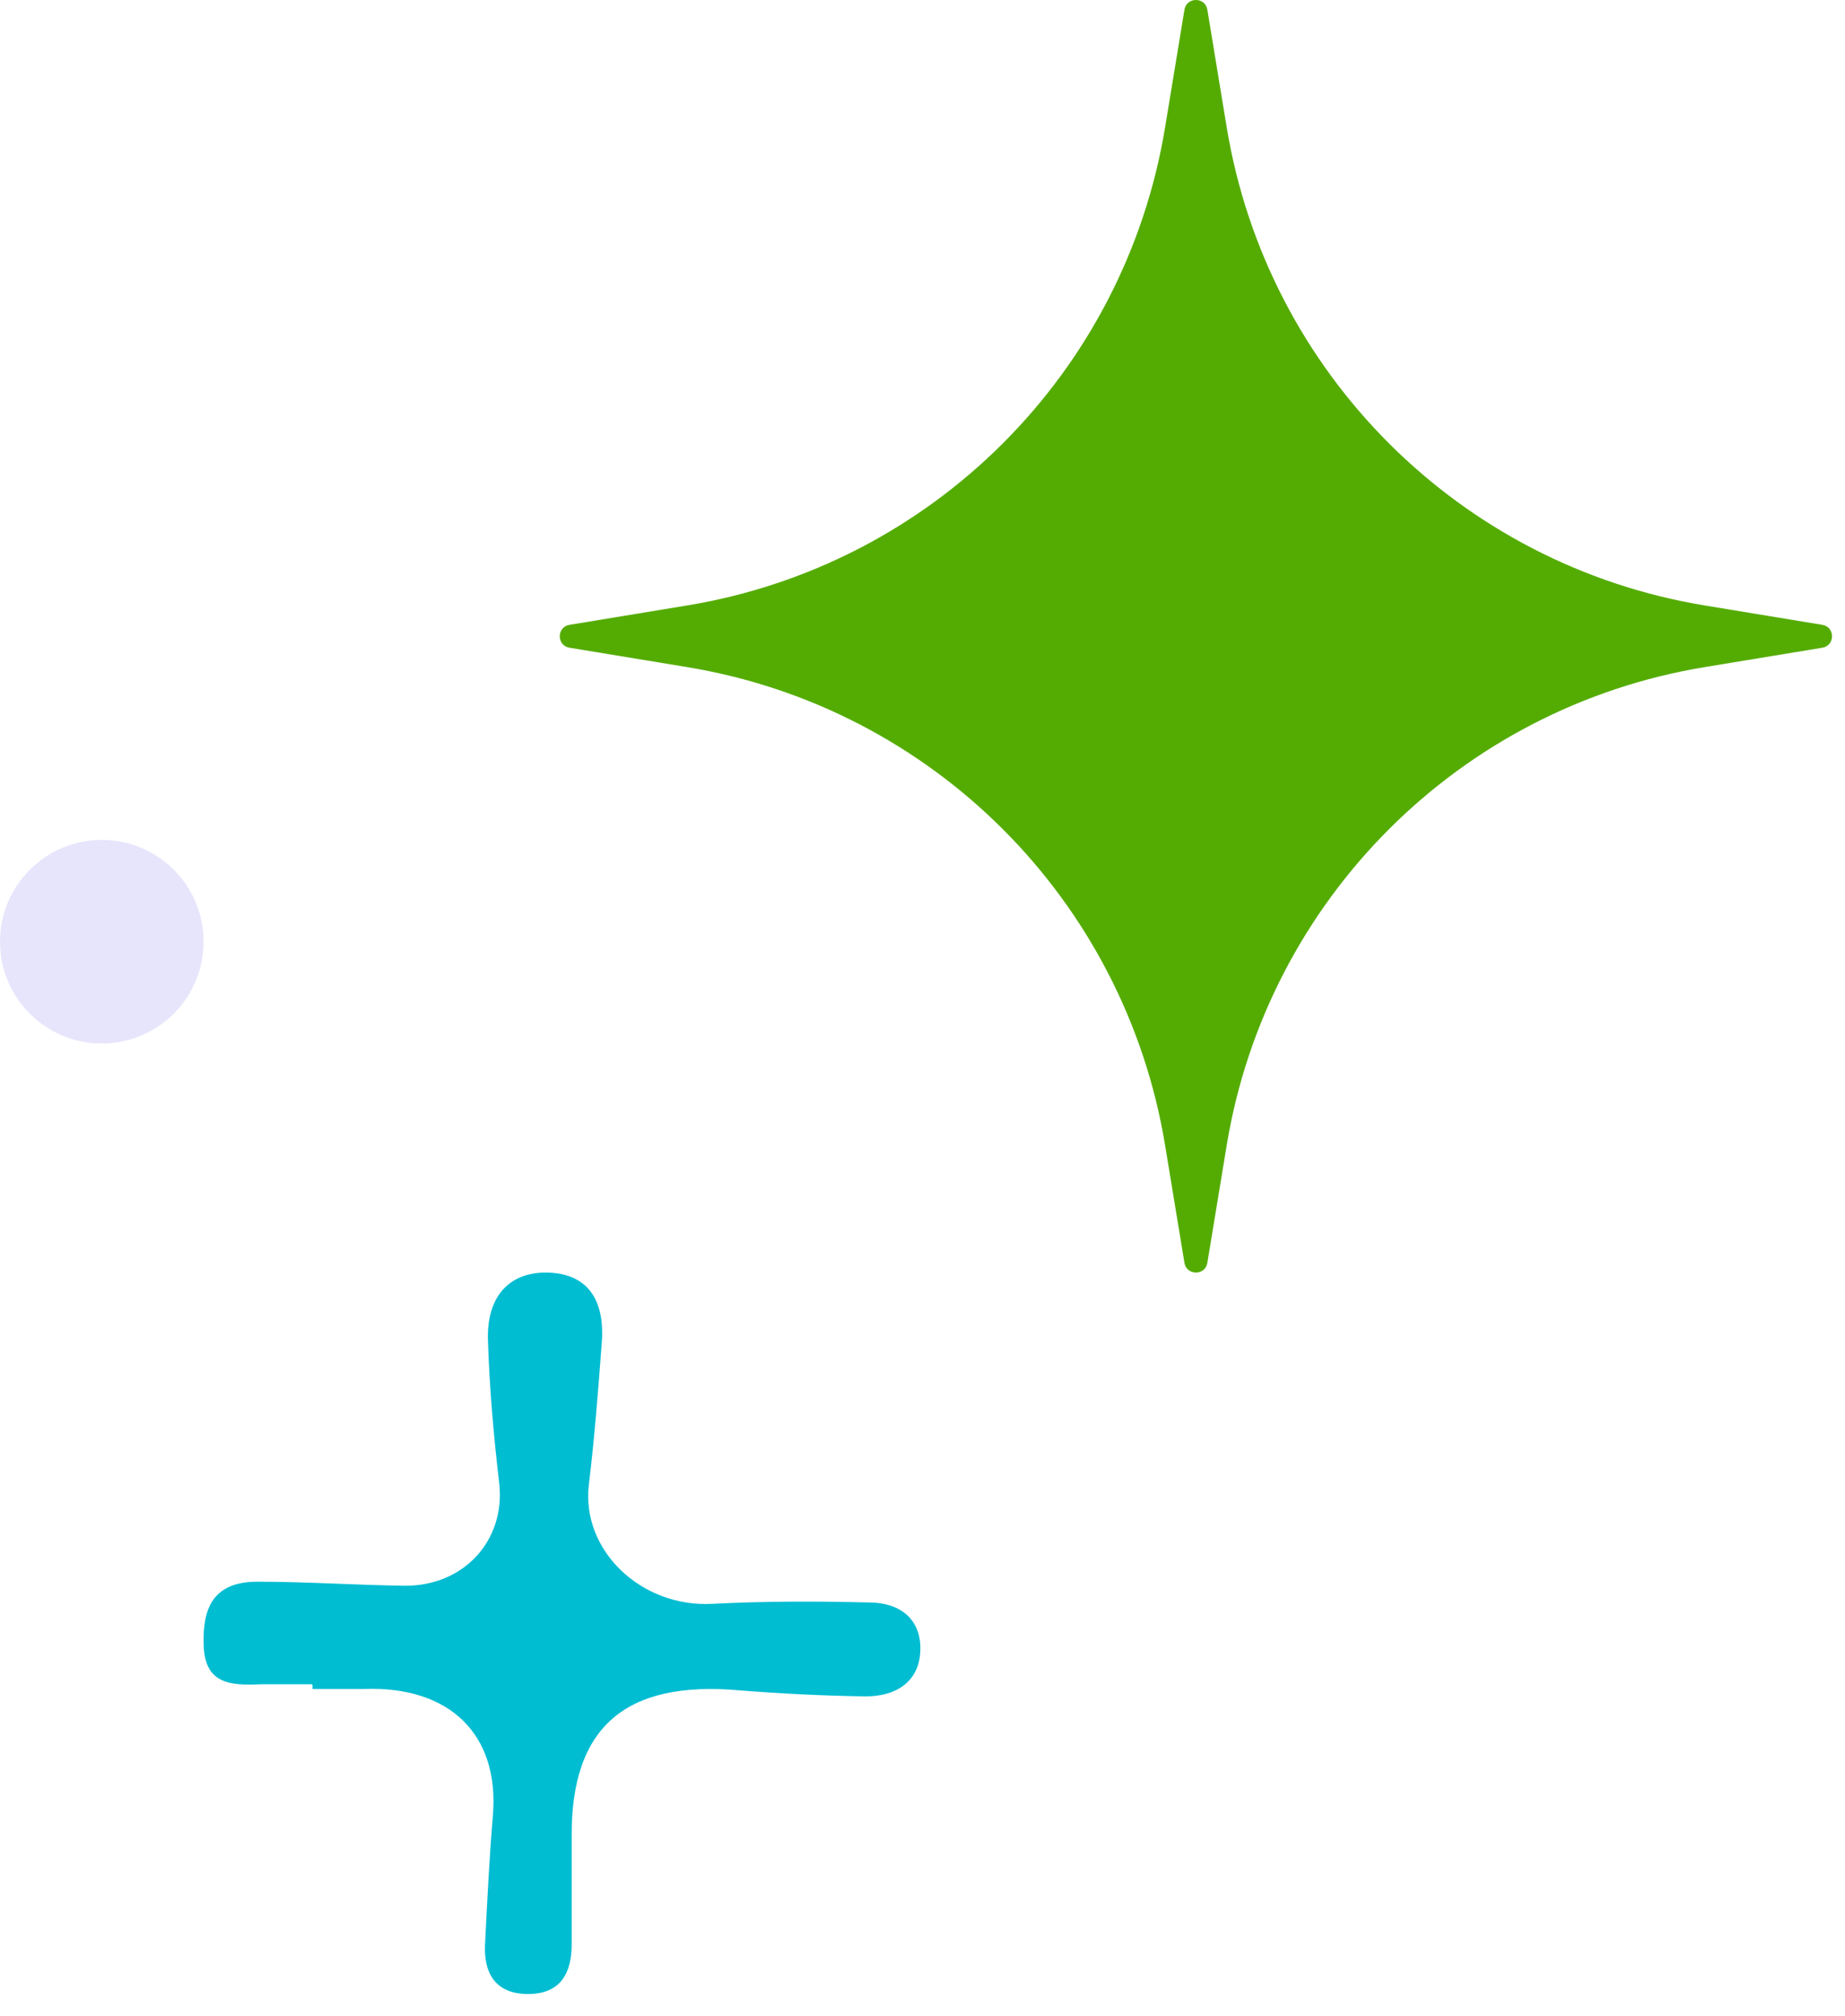
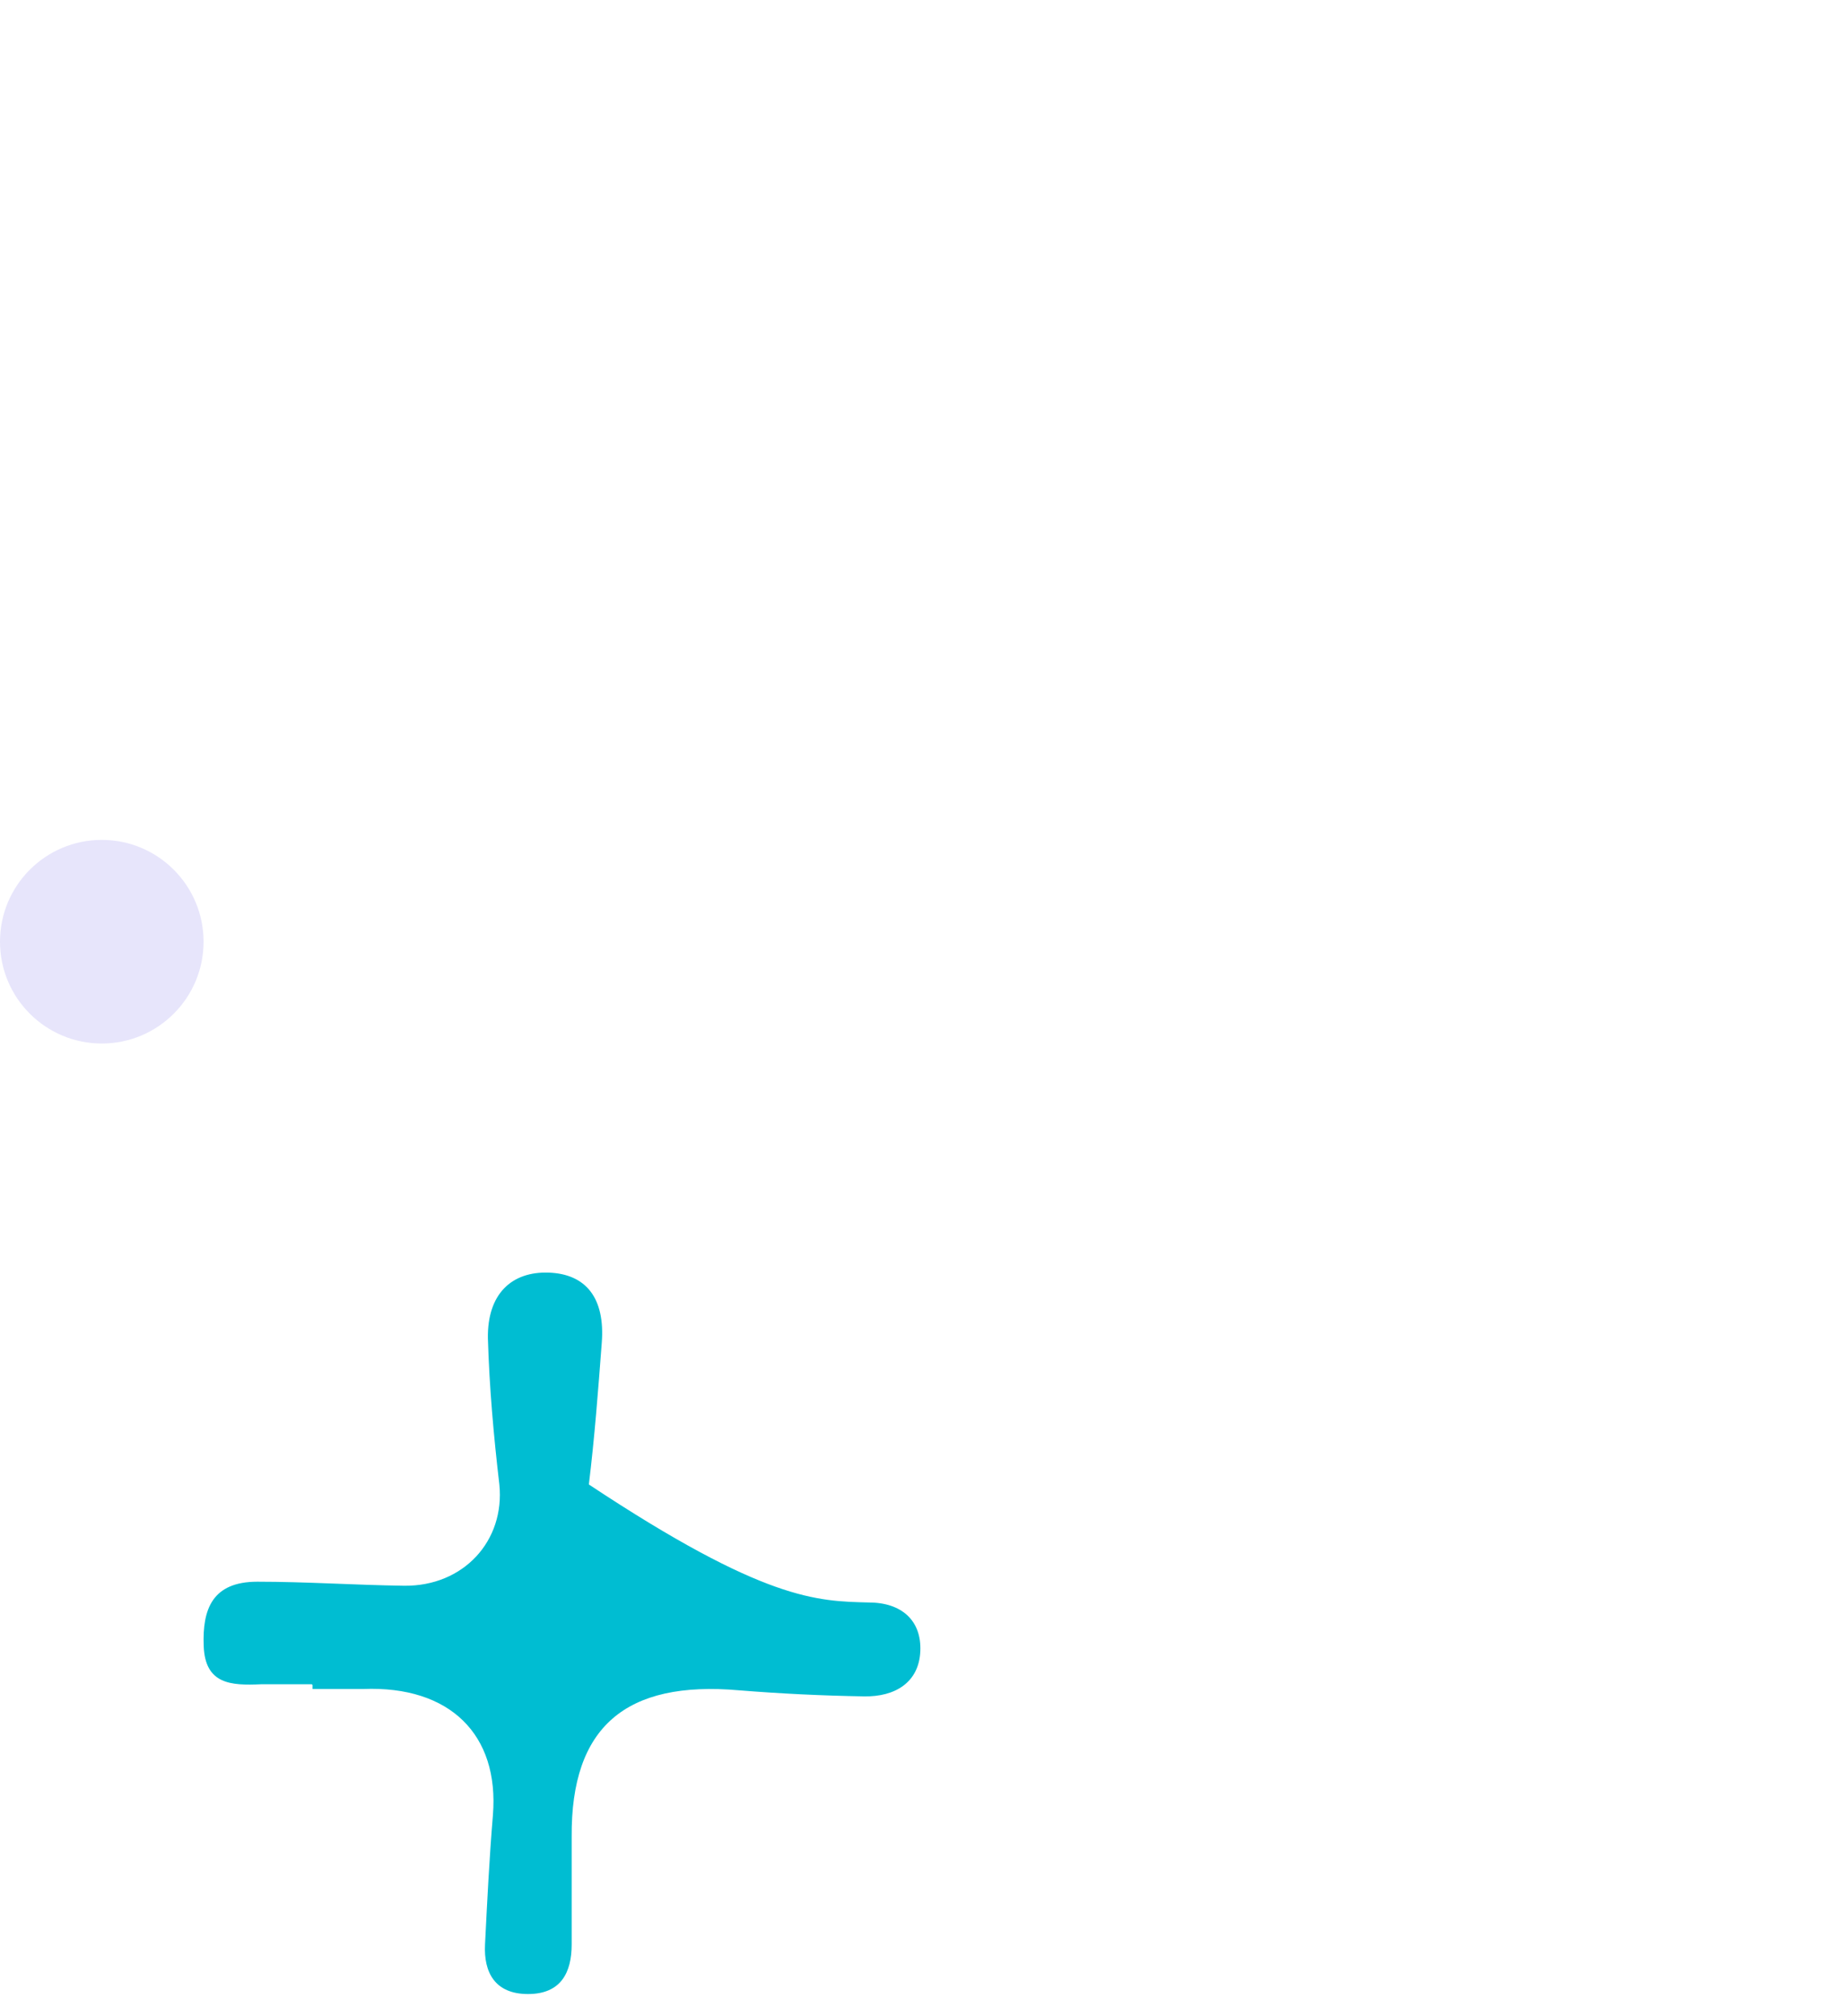
<svg xmlns="http://www.w3.org/2000/svg" width="54" height="59" viewBox="0 0 54 59" fill="none">
-   <path fill-rule="evenodd" clip-rule="evenodd" d="M35.904 33.509L35.337 36.952C35.275 37.331 34.73 37.331 34.667 36.952L34.1 33.509C32.917 26.33 27.291 20.703 20.111 19.52L16.668 18.953C16.289 18.891 16.289 18.346 16.668 18.283L20.111 17.716C27.291 16.534 32.917 10.907 34.1 3.728L34.667 0.284C34.73 -0.095 35.275 -0.095 35.337 0.284L35.904 3.728C37.087 10.907 42.714 16.534 49.893 17.716L53.336 18.283C53.715 18.346 53.715 18.891 53.336 18.953L49.893 19.52C42.714 20.703 37.087 26.33 35.904 33.509Z" fill="#54AC02" />
-   <path d="M9.126 49.283C8.623 49.283 8.141 49.283 7.638 49.283C6.758 49.323 6.004 49.283 5.962 48.165C5.92 47.086 6.213 46.282 7.533 46.282C8.958 46.282 10.383 46.38 11.829 46.4C13.568 46.419 14.783 45.085 14.615 43.437C14.448 42.005 14.322 40.593 14.28 39.16C14.259 37.865 14.972 37.199 16.061 37.238C17.151 37.277 17.716 37.983 17.612 39.298C17.507 40.691 17.402 42.064 17.235 43.437C17.004 45.36 18.764 47.047 20.859 46.929C22.389 46.851 23.919 46.851 25.427 46.89C26.391 46.89 26.978 47.42 26.936 48.322C26.894 49.225 26.203 49.656 25.281 49.637C24.065 49.617 22.85 49.558 21.635 49.46C18.303 49.166 16.711 50.539 16.732 53.737C16.732 54.796 16.732 55.856 16.732 56.895C16.732 57.719 16.417 58.347 15.454 58.347C14.49 58.347 14.154 57.719 14.196 56.895C14.259 55.64 14.322 54.365 14.427 53.109C14.615 50.755 13.169 49.323 10.634 49.421C10.131 49.421 9.649 49.421 9.147 49.421C9.147 49.382 9.147 49.342 9.147 49.303L9.126 49.283Z" fill="#00BDD2" />
+   <path d="M9.126 49.283C8.623 49.283 8.141 49.283 7.638 49.283C6.758 49.323 6.004 49.283 5.962 48.165C5.92 47.086 6.213 46.282 7.533 46.282C8.958 46.282 10.383 46.38 11.829 46.4C13.568 46.419 14.783 45.085 14.615 43.437C14.448 42.005 14.322 40.593 14.28 39.16C14.259 37.865 14.972 37.199 16.061 37.238C17.151 37.277 17.716 37.983 17.612 39.298C17.507 40.691 17.402 42.064 17.235 43.437C22.389 46.851 23.919 46.851 25.427 46.89C26.391 46.89 26.978 47.42 26.936 48.322C26.894 49.225 26.203 49.656 25.281 49.637C24.065 49.617 22.85 49.558 21.635 49.46C18.303 49.166 16.711 50.539 16.732 53.737C16.732 54.796 16.732 55.856 16.732 56.895C16.732 57.719 16.417 58.347 15.454 58.347C14.49 58.347 14.154 57.719 14.196 56.895C14.259 55.64 14.322 54.365 14.427 53.109C14.615 50.755 13.169 49.323 10.634 49.421C10.131 49.421 9.649 49.421 9.147 49.421C9.147 49.382 9.147 49.342 9.147 49.303L9.126 49.283Z" fill="#00BDD2" />
  <ellipse cx="2.979" cy="2.979" rx="2.979" ry="2.979" transform="matrix(1.31134e-07 1 1 -1.31134e-07 0 24.576)" fill="#E7E5FB" />
</svg>